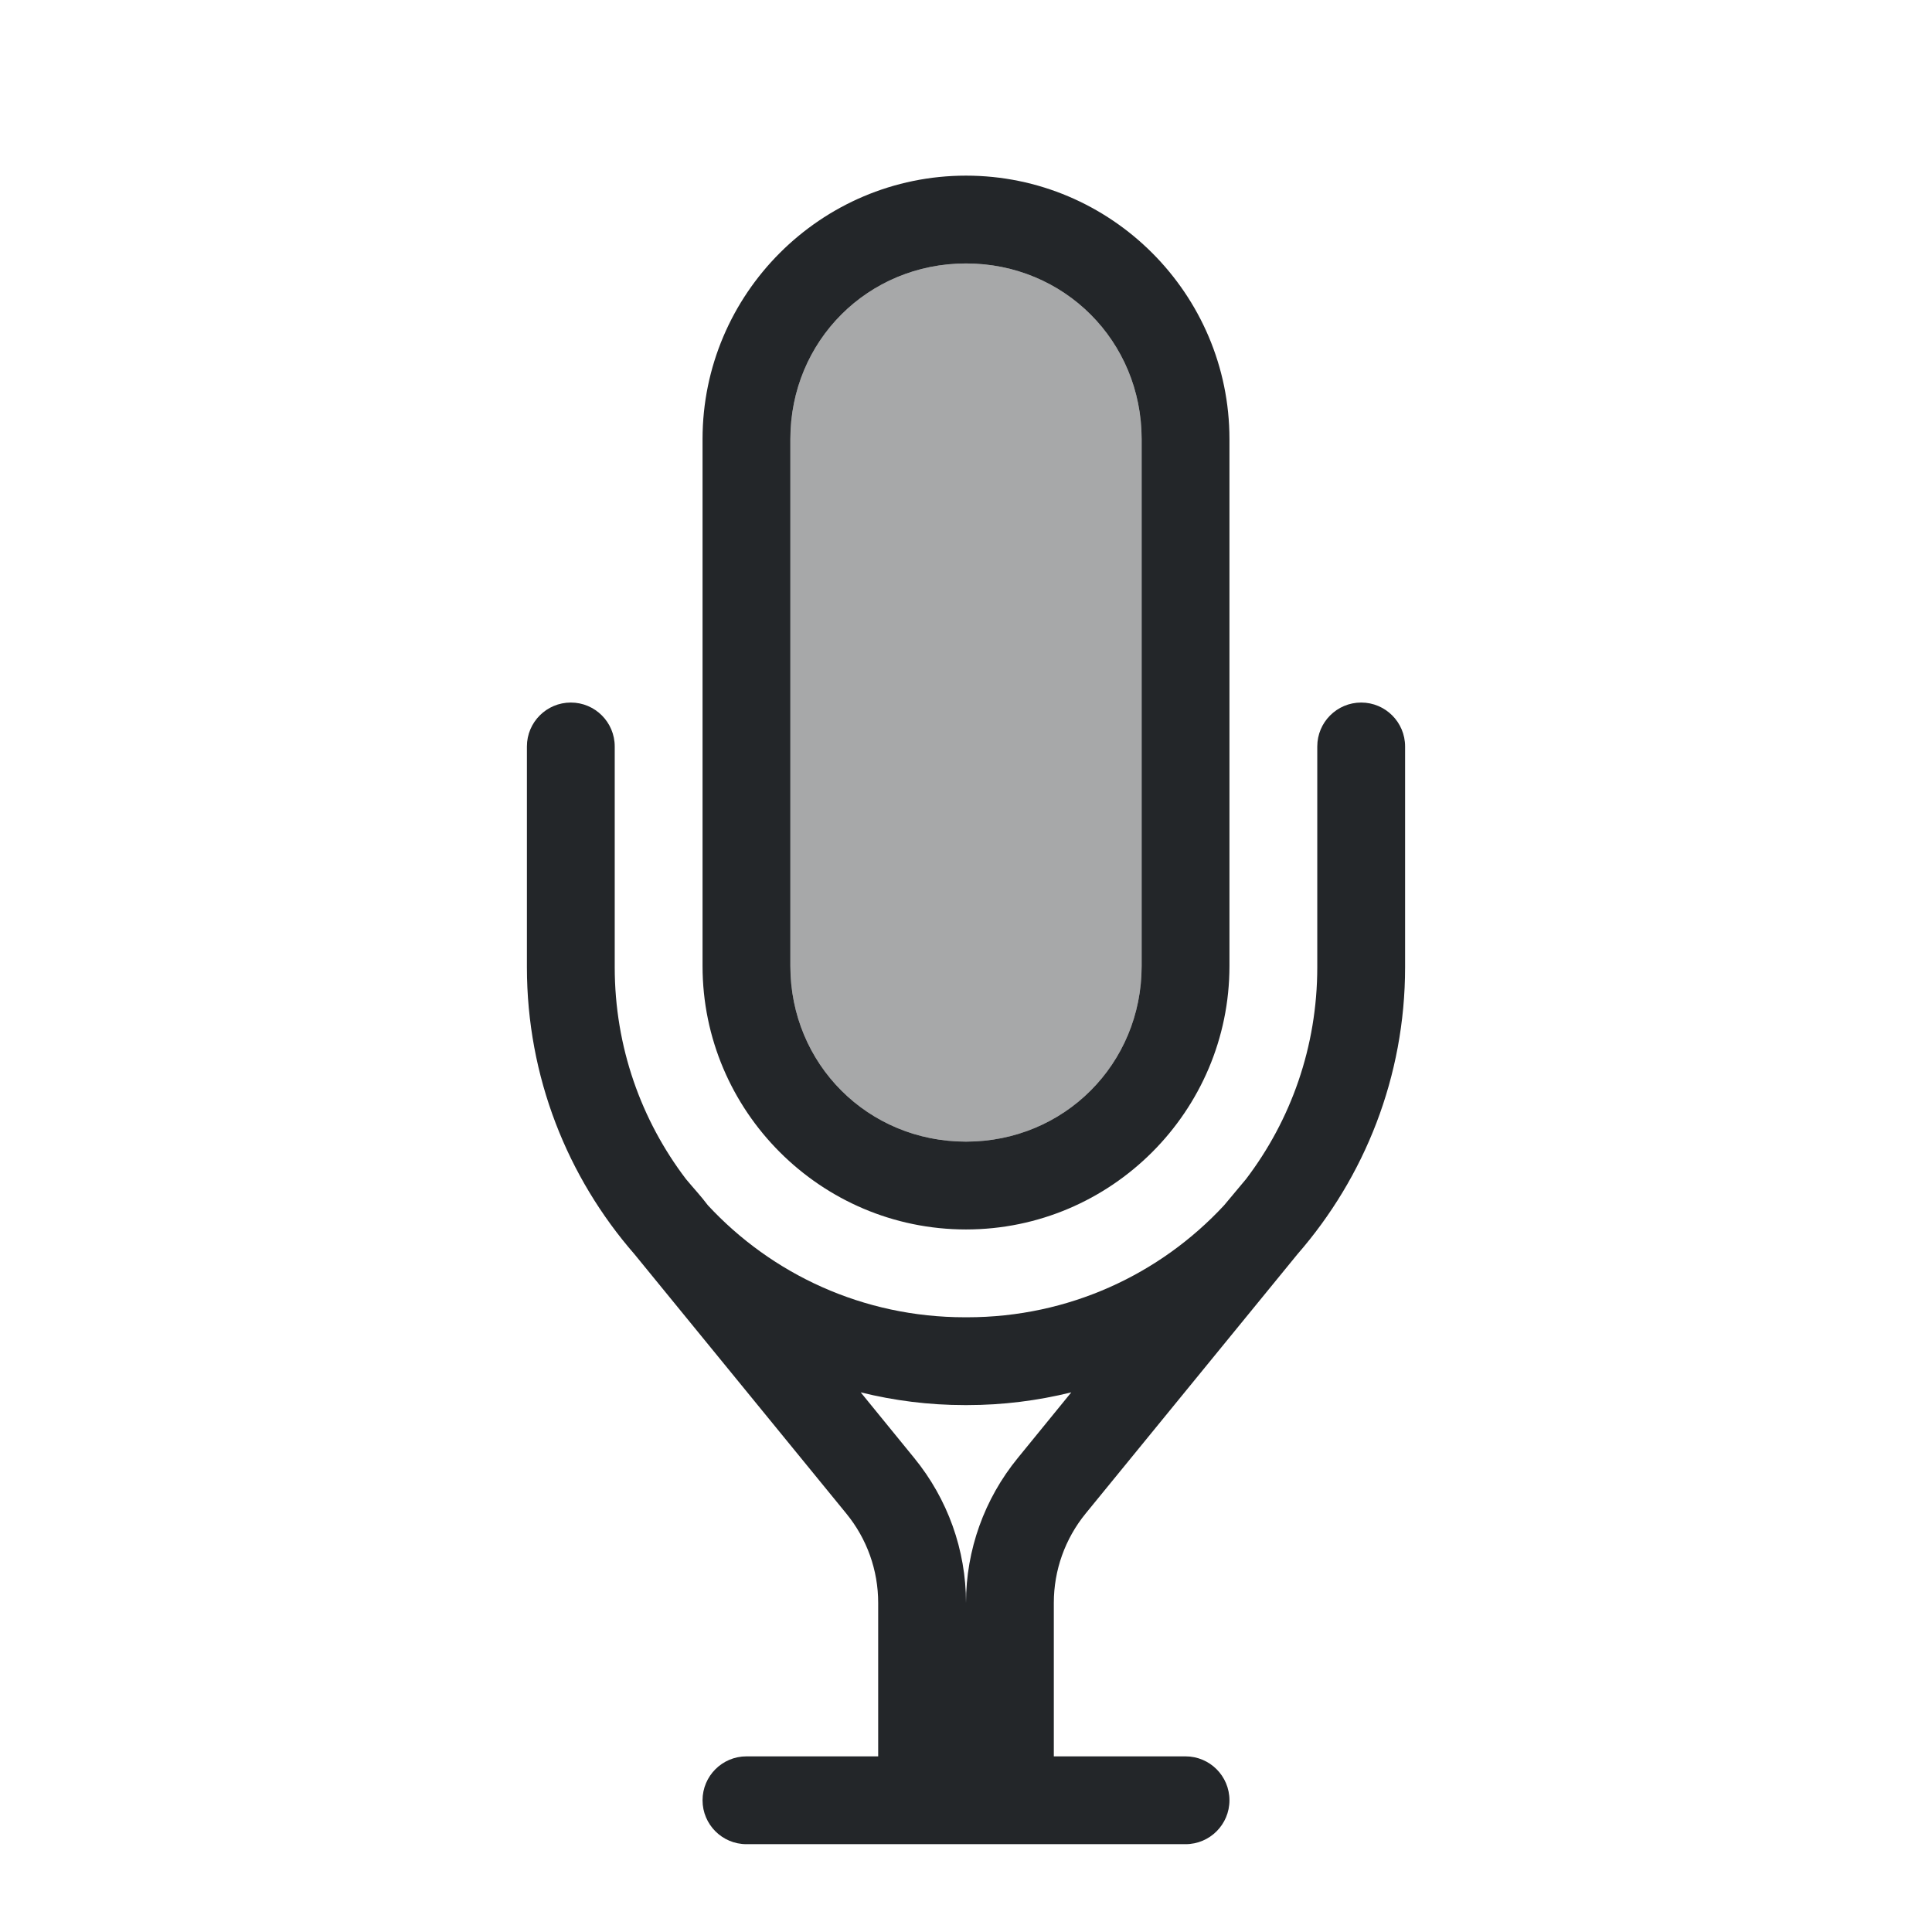
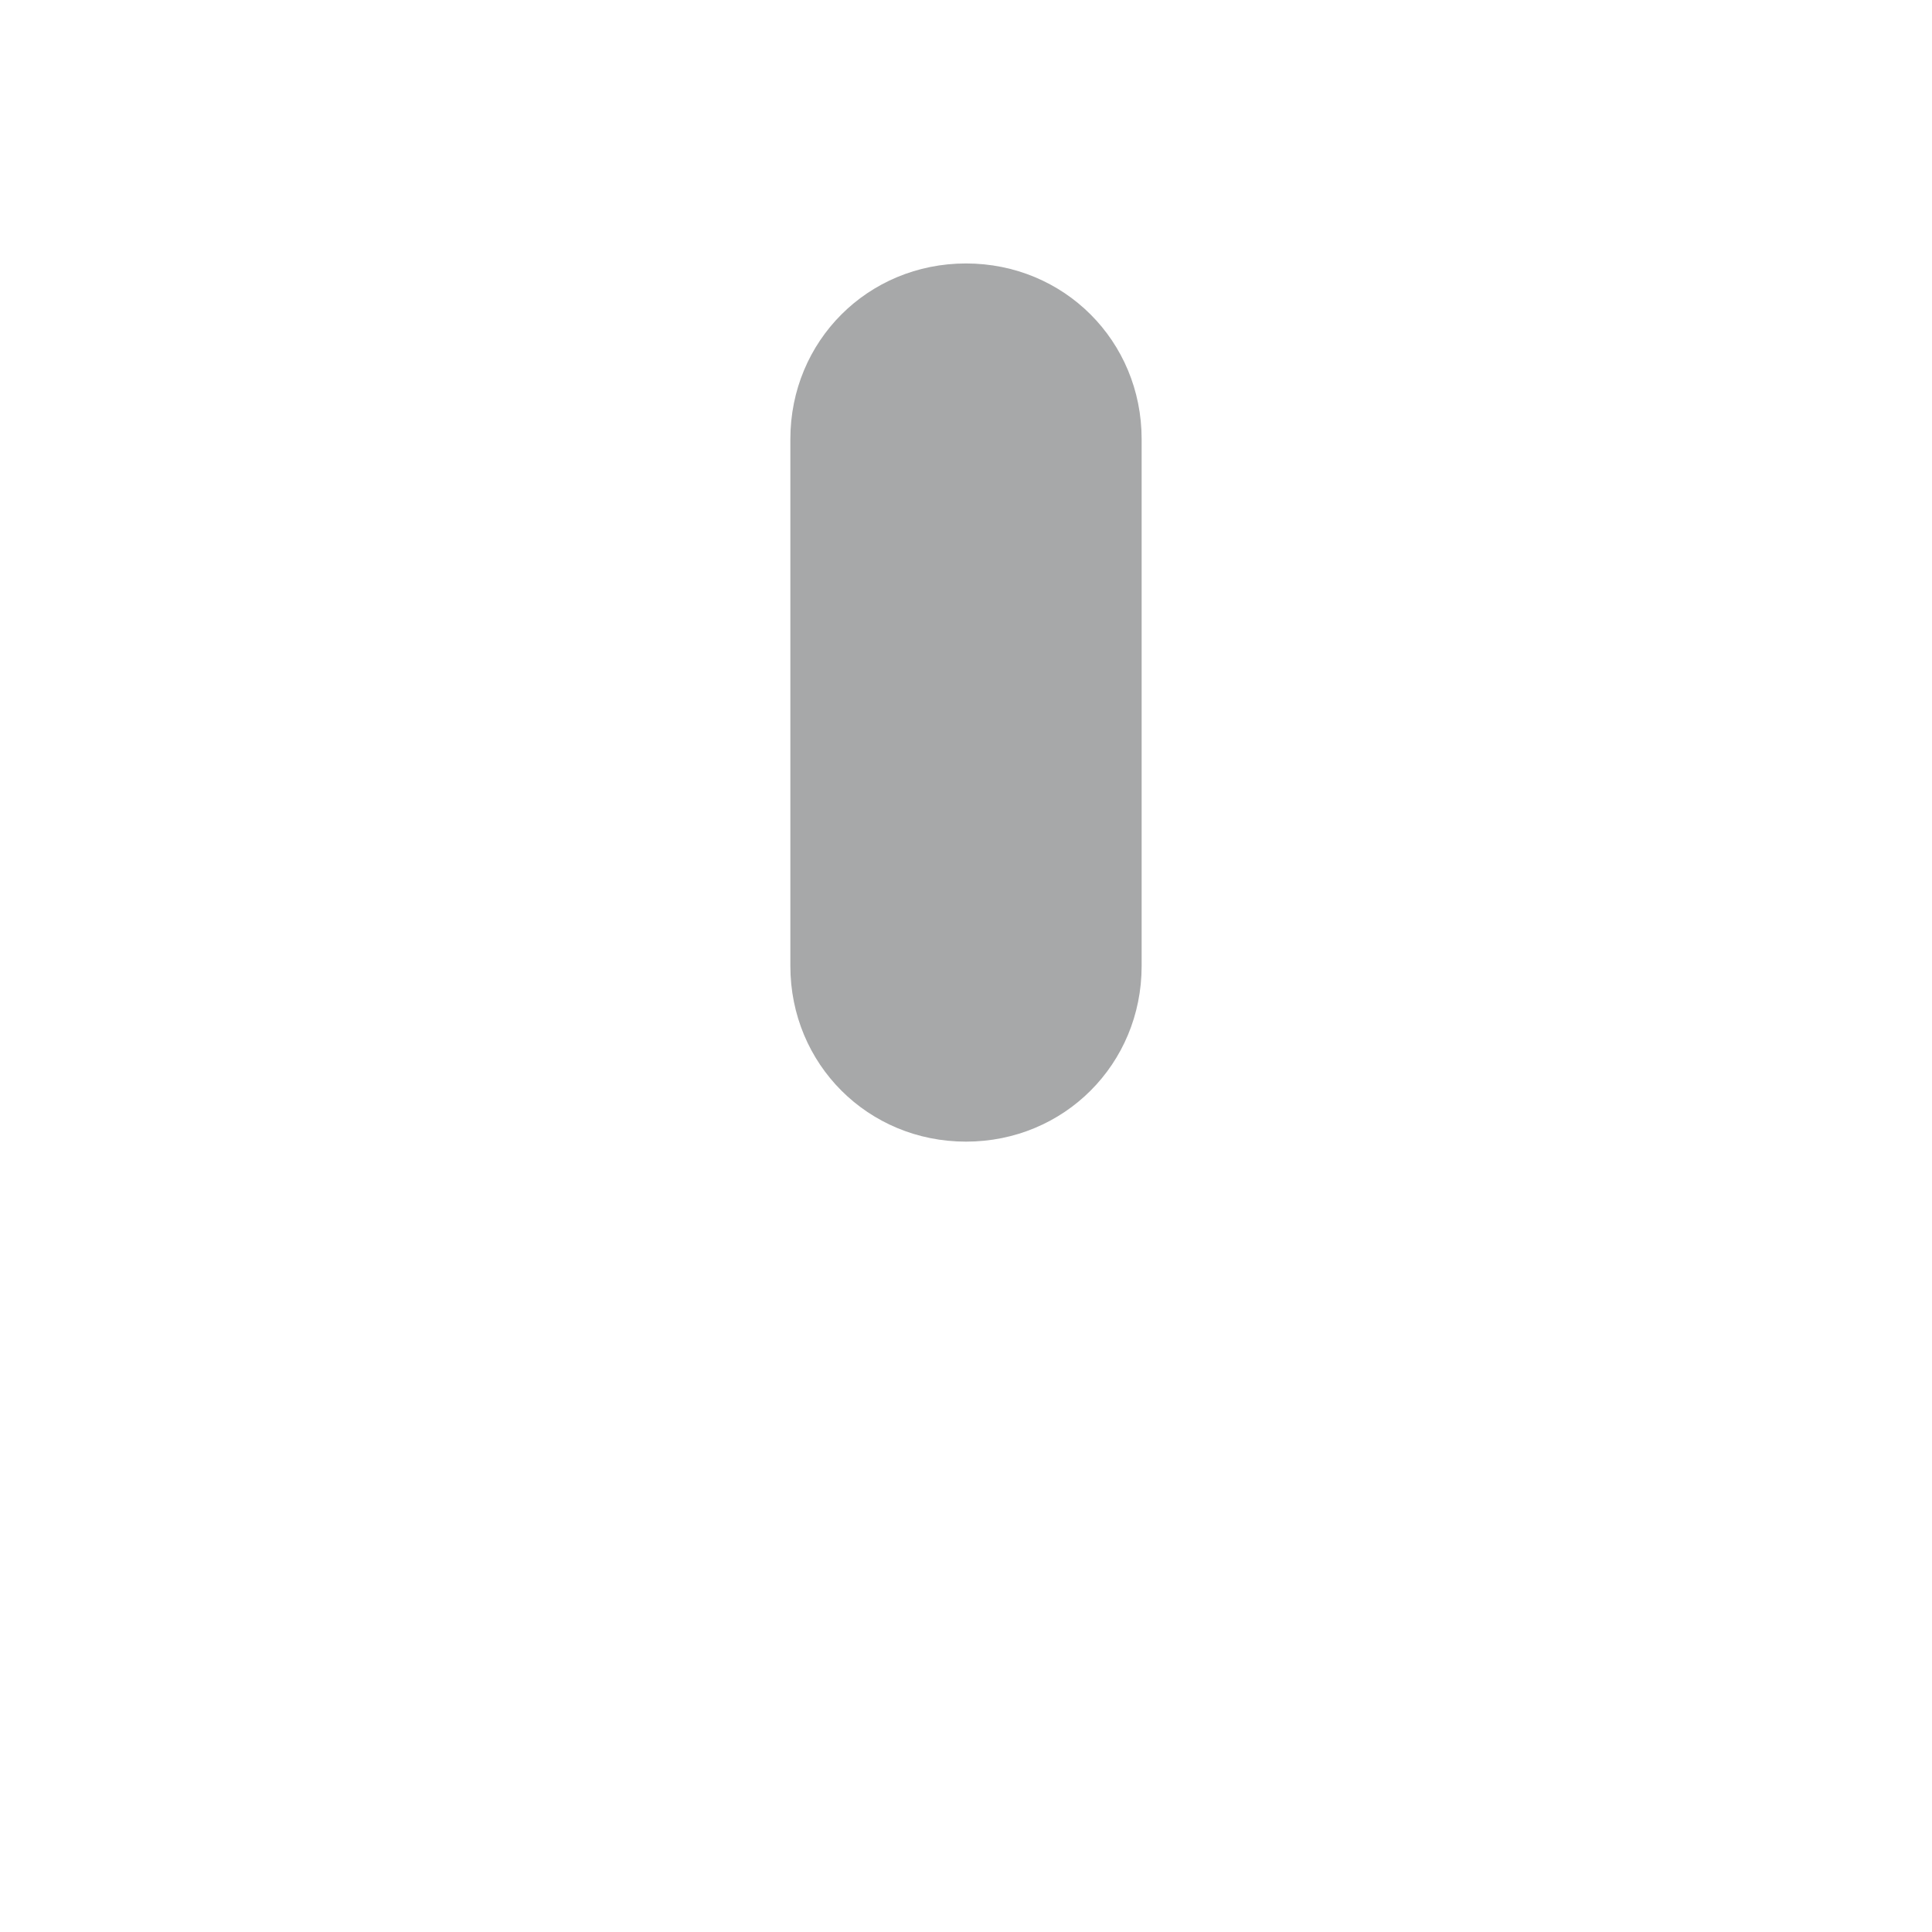
<svg xmlns="http://www.w3.org/2000/svg" height="22" width="22" version="1.1" id="svg1">
  <defs id="defs1">
    <style type="text/css" id="current-color-scheme">
            .ColorScheme-Text {
                color:#232629;
            }
        </style>
  </defs>
-   <path id="path2" style="fill:currentColor" class="ColorScheme-Text" d="M 11,2 C 9.347,2 8,3.347 8,5 v 6 c 0,1.653 1.347,3 3,3 1.653,0 3,-1.347 3,-3 V 5 C 14,3.347 12.653,2 11,2 Z m 0,1 c 1.117,0 2,0.883 2,2 v 6 c 0,1.117 -0.883,2 -2,2 C 9.883,13 9,12.117 9,11 V 5 C 9,3.883 9.883,3 11,3 Z M 6.5,8 C 6.224,8 6,8.224 6,8.5 v 2.514 c 0,1.248 0.462,2.392 1.225,3.268 l 2.412,2.953 C 9.872,17.522 10,17.88 10,18.252 V 20 H 8.5 C 8.224,20 8,20.224 8,20.5 8,20.776 8.224,21 8.5,21 h 5 C 13.776,21 14,20.776 14,20.5 14,20.224 13.776,20 13.5,20 H 12 v -1.748 c 0,-0.372 0.128,-0.73 0.363,-1.018 l 2.412,-2.953 C 15.538,13.405 16,12.262 16,11.014 V 8.5 C 16,8.224 15.776,8 15.5,8 15.224,8 15,8.224 15,8.5 v 2.514 c 0,0.908 -0.302,1.743 -0.811,2.412 -0.083,0.1 -0.167,0.199 -0.25,0.299 C 13.212,14.509 12.172,15 11.014,15 h -0.027 C 9.828,15 8.788,14.509 8.061,13.725 7.983,13.621 7.893,13.525 7.811,13.426 7.302,12.757 7,11.922 7,11.014 V 8.5 C 7,8.224 6.776,8 6.5,8 Z m 3.301,7.855 C 10.181,15.949 10.578,16 10.986,16 h 0.027 c 0.408,0 0.805,-0.051 1.186,-0.145 L 11.59,16.602 C 11.209,17.068 11,17.65 11,18.252 11,17.65 10.791,17.068 10.41,16.602 Z" />
  <path id="path1" style="opacity:0.4;fill:currentColor" class="ColorScheme-Text" d="m 11,3 c 1.117,0 2,0.883 2,2 v 6 c 0,1.117 -0.883,2 -2,2 C 9.883,13 9,12.117 9,11 V 5 C 9,3.883 9.883,3 11,3 Z" />
</svg>